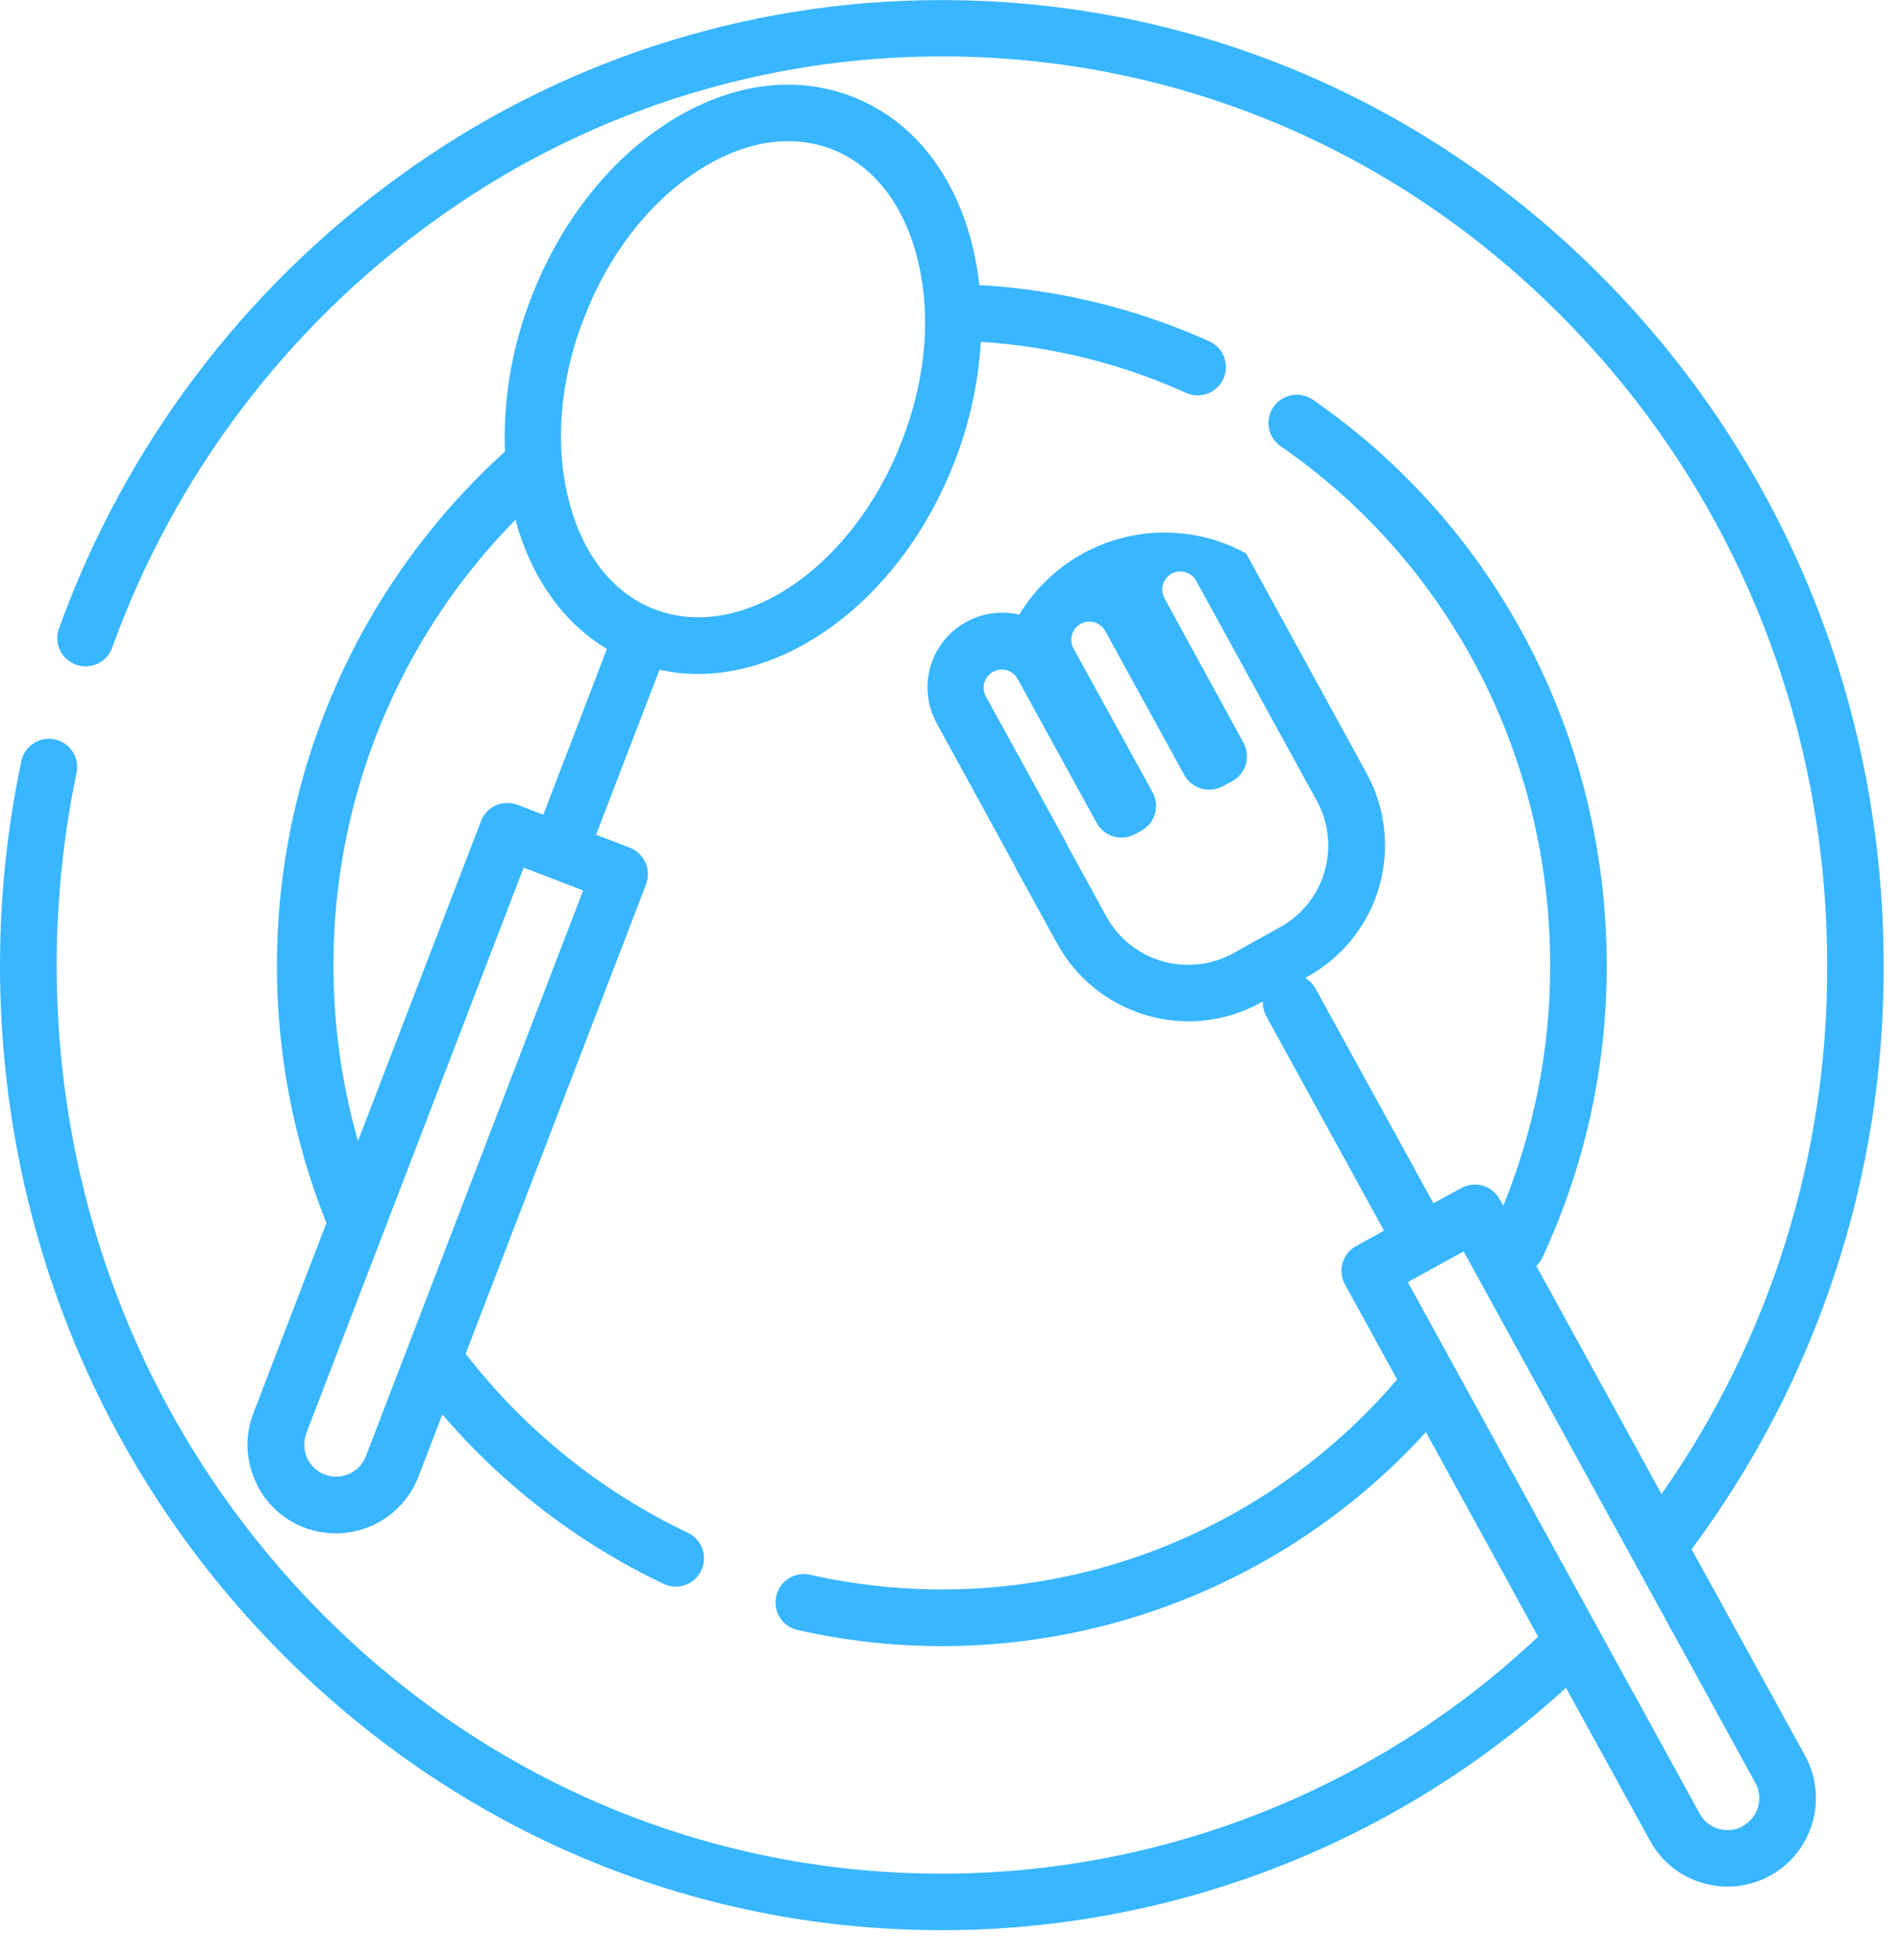
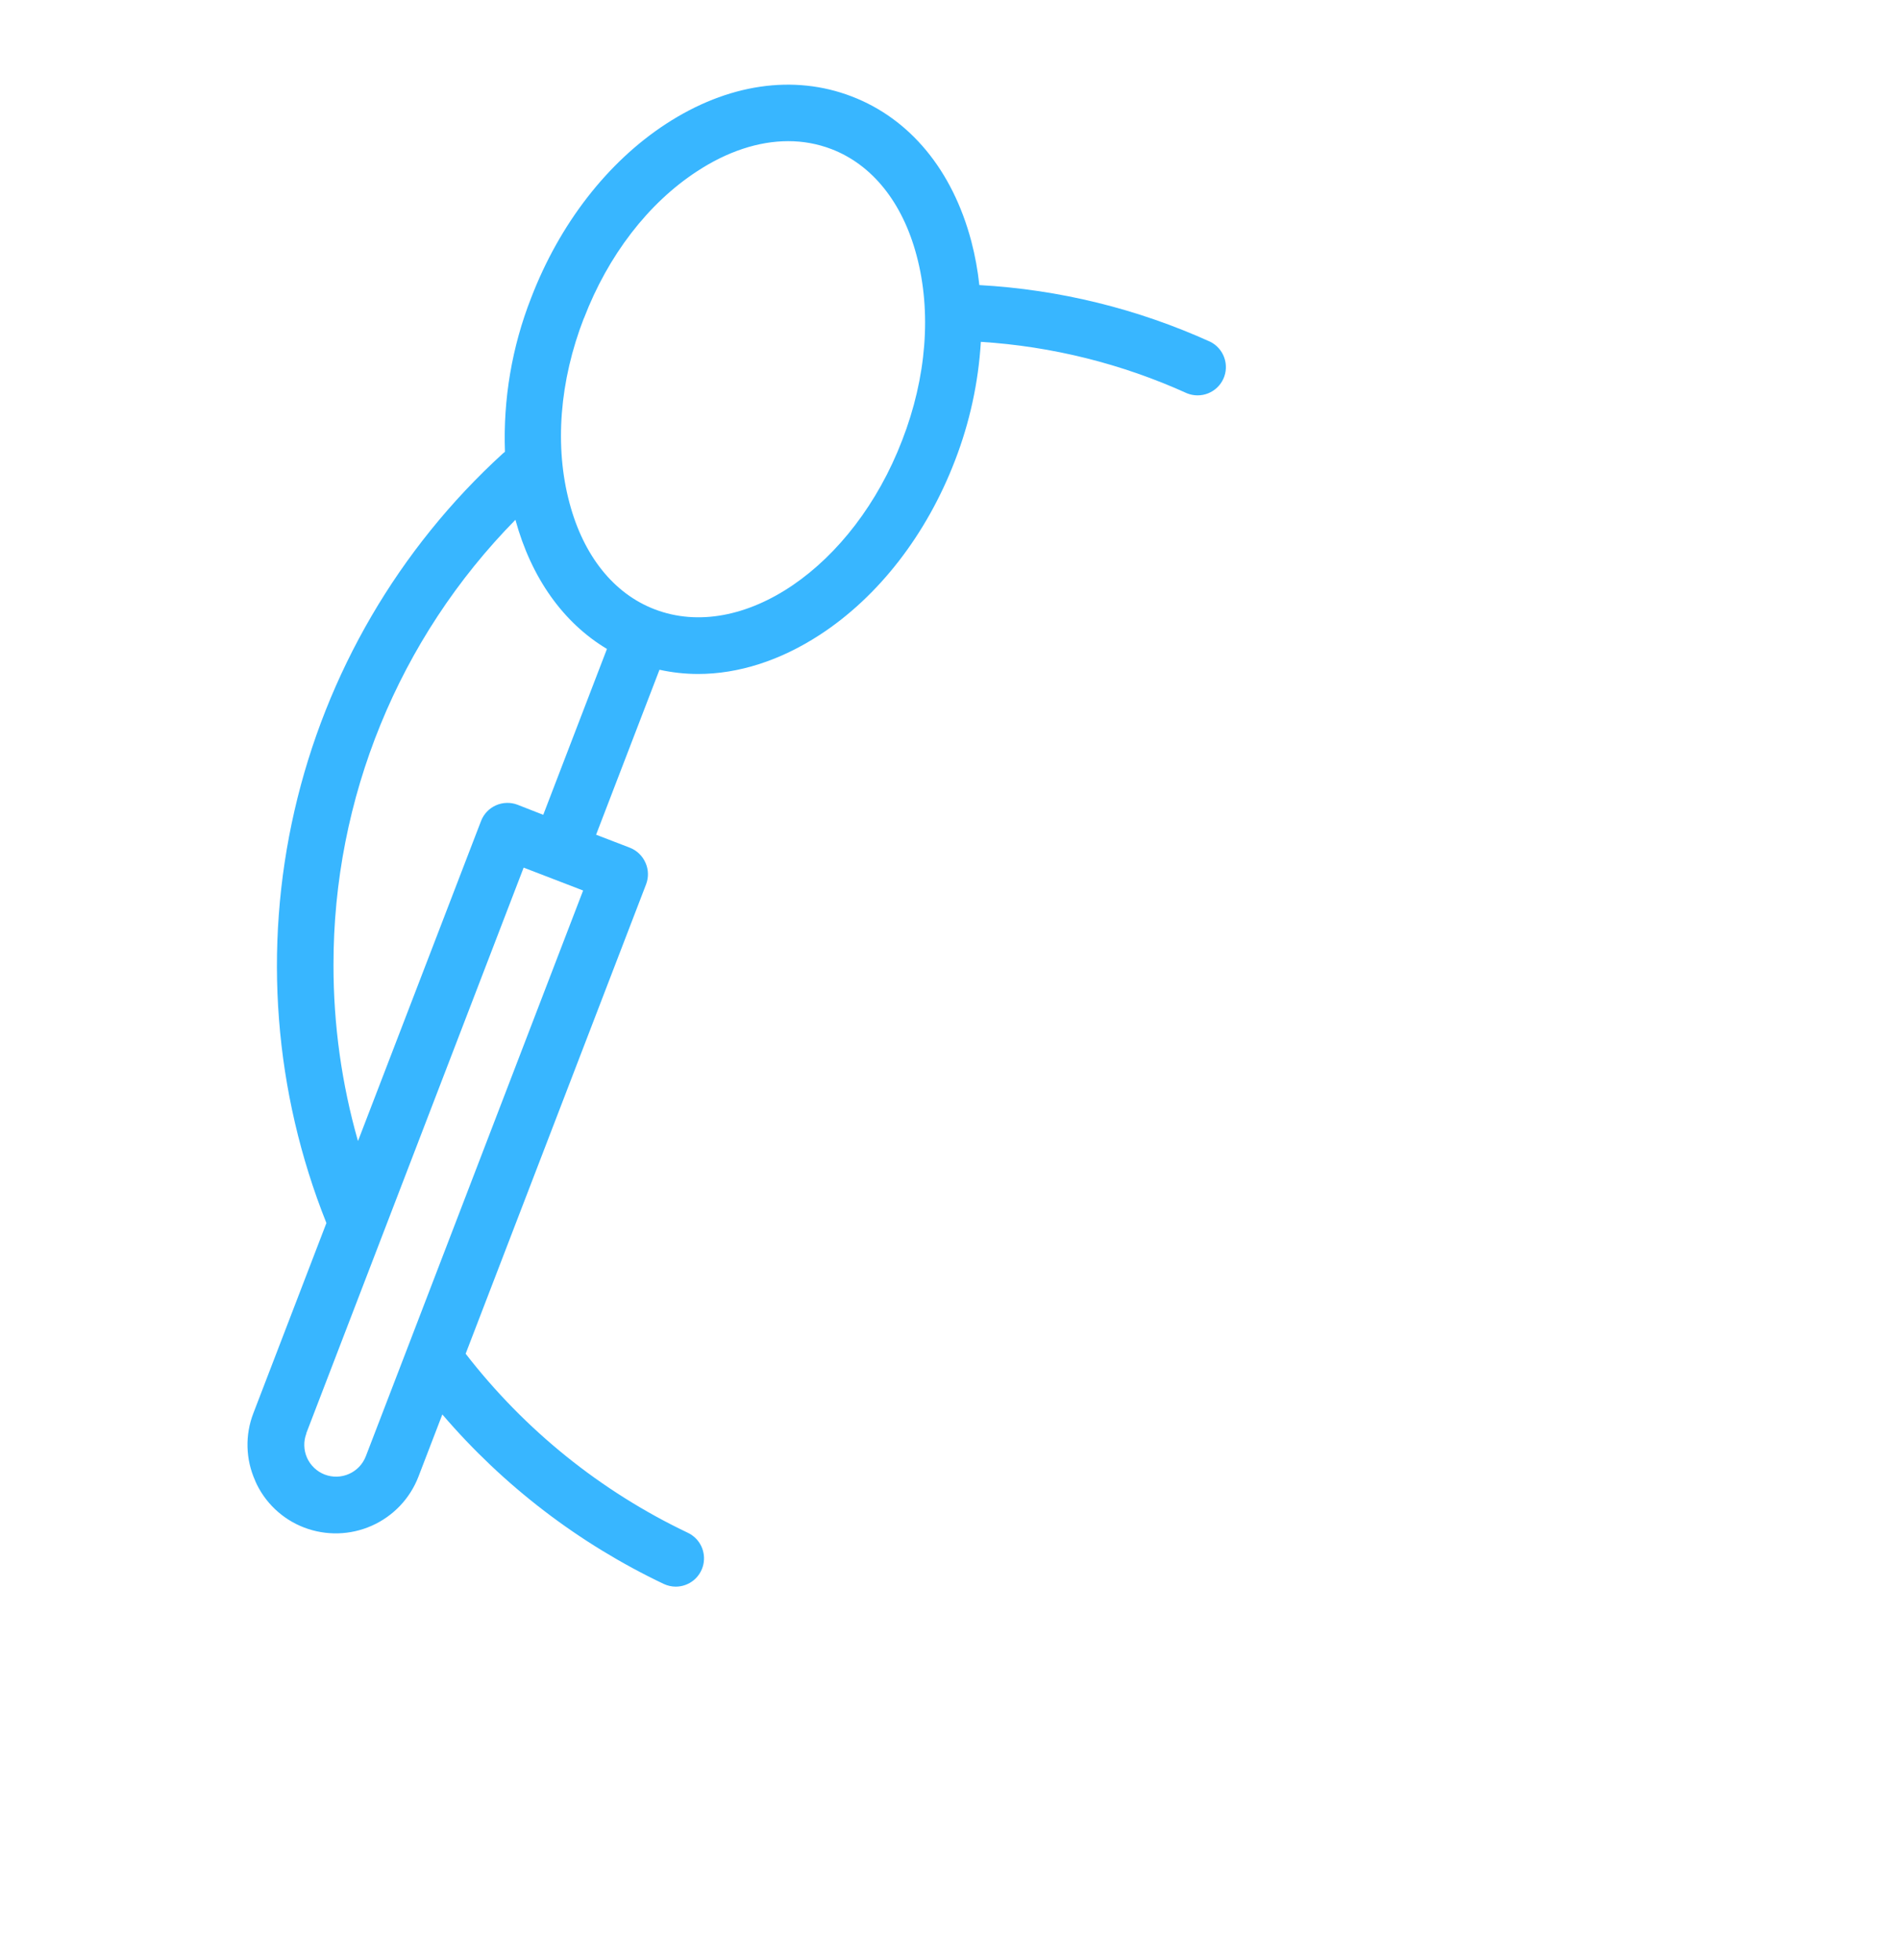
<svg xmlns="http://www.w3.org/2000/svg" width="63" height="65" viewBox="0 0 63 65" fill="none">
  <path d="M8.462 49.105C8.616 49.457 8.839 49.775 9.118 50.041C9.397 50.306 9.725 50.514 10.085 50.651C10.811 50.928 11.617 50.907 12.327 50.591C13.037 50.276 13.593 49.692 13.873 48.968L14.667 46.901C16.693 49.268 19.194 51.183 22.008 52.521C22.134 52.58 22.271 52.611 22.41 52.611C22.622 52.61 22.828 52.537 22.994 52.404C23.159 52.271 23.275 52.085 23.321 51.878C23.368 51.671 23.342 51.454 23.25 51.263C23.157 51.072 23.002 50.918 22.81 50.826C19.922 49.452 17.397 47.417 15.44 44.888L21.422 29.325C21.466 29.21 21.488 29.087 21.484 28.964C21.481 28.841 21.454 28.72 21.403 28.608C21.303 28.379 21.116 28.199 20.883 28.108L19.765 27.678L21.867 22.208C22.288 22.301 22.717 22.348 23.148 22.348C24.482 22.348 25.867 21.908 27.187 21.048C29.13 19.781 30.72 17.731 31.663 15.278C32.152 14.016 32.442 12.685 32.523 11.335C34.886 11.485 37.201 12.063 39.357 13.041C39.581 13.132 39.833 13.133 40.058 13.043C40.283 12.953 40.465 12.78 40.565 12.559C40.665 12.338 40.675 12.087 40.594 11.858C40.513 11.63 40.347 11.441 40.13 11.333C37.716 10.238 35.12 9.6 32.473 9.453C32.42 8.961 32.331 8.473 32.205 7.994C31.582 5.643 30.173 3.939 28.243 3.198C26.313 2.456 24.125 2.778 22.087 4.106C20.143 5.373 18.555 7.423 17.612 9.876C16.975 11.5 16.68 13.238 16.743 14.981C16.719 14.998 16.697 15.016 16.675 15.036C13.22 18.19 10.81 22.322 9.764 26.881C8.719 31.441 9.088 36.211 10.823 40.554L8.402 46.858C8.263 47.217 8.196 47.6 8.207 47.985C8.217 48.37 8.304 48.748 8.462 49.099V49.105ZM19.362 10.555C20.163 8.464 21.497 6.734 23.112 5.681C24.112 5.024 25.153 4.681 26.132 4.681C26.623 4.679 27.111 4.768 27.57 4.944C28.925 5.464 29.927 6.718 30.392 8.471C30.892 10.335 30.725 12.513 29.913 14.601C28.297 18.808 24.613 21.321 21.705 20.203C20.35 19.683 19.348 18.43 18.883 16.676C18.383 14.811 18.55 12.634 19.362 10.546V10.555ZM11.058 32.003C11.049 26.479 13.216 21.174 17.09 17.236C17.618 19.166 18.678 20.651 20.125 21.518L18.013 27.018L17.16 26.684C17.045 26.64 16.923 26.619 16.8 26.623C16.677 26.626 16.555 26.654 16.443 26.704C16.331 26.754 16.229 26.826 16.145 26.915C16.06 27.004 15.994 27.11 15.95 27.224L11.87 37.836C11.329 35.939 11.056 33.976 11.058 32.003ZM10.152 47.536L17.363 28.769L19.335 29.528L13.502 44.719L12.13 48.288C12.08 48.417 12.005 48.535 11.91 48.636C11.814 48.736 11.7 48.817 11.573 48.873C11.447 48.929 11.31 48.96 11.172 48.964C11.033 48.967 10.895 48.943 10.766 48.894C10.636 48.844 10.518 48.769 10.418 48.673C10.317 48.578 10.237 48.464 10.18 48.337C10.124 48.21 10.093 48.074 10.09 47.935C10.086 47.797 10.11 47.659 10.16 47.529L10.152 47.536Z" fill="#38B6FF" />
-   <path d="M56.09 51.37C60.256 45.775 62.49 38.978 62.457 32.003C62.457 23.46 59.212 15.426 53.318 9.385C47.425 3.343 39.573 0.003 31.228 0.003C24.76 -0.004 18.457 2.045 13.228 5.853C8.062 9.596 4.139 14.805 1.968 20.805C1.921 20.921 1.897 21.047 1.899 21.173C1.901 21.299 1.929 21.423 1.98 21.538C2.031 21.653 2.105 21.757 2.197 21.843C2.289 21.929 2.397 21.996 2.516 22.039C2.634 22.082 2.76 22.102 2.886 22.095C3.012 22.088 3.135 22.057 3.248 22.002C3.362 21.946 3.463 21.869 3.546 21.774C3.628 21.679 3.691 21.568 3.73 21.448C5.773 15.8 9.465 10.896 14.328 7.371C19.237 3.792 25.157 1.866 31.232 1.871C39.065 1.871 46.437 5.001 51.98 10.686C57.523 16.371 60.585 23.945 60.585 31.996C60.615 38.272 58.696 44.403 55.093 49.541L50.942 41.978C51.024 41.898 51.092 41.805 51.142 41.701C52.556 38.662 53.284 35.349 53.275 31.996C53.275 24.456 49.622 17.443 43.503 13.235C43.298 13.104 43.05 13.057 42.812 13.106C42.574 13.154 42.363 13.293 42.225 13.493C42.087 13.694 42.033 13.94 42.073 14.18C42.113 14.42 42.244 14.635 42.44 14.78C48.052 18.638 51.4 25.073 51.4 31.996C51.407 34.734 50.879 37.446 49.845 39.981L49.727 39.766C49.668 39.658 49.588 39.563 49.492 39.486C49.396 39.408 49.285 39.351 49.167 39.316C49.049 39.282 48.925 39.272 48.802 39.285C48.68 39.299 48.561 39.337 48.453 39.396L47.528 39.896L43.625 32.788C43.543 32.638 43.422 32.513 43.273 32.428L43.355 32.383C44.506 31.748 45.359 30.682 45.727 29.42C46.095 28.157 45.947 26.8 45.317 25.646L41.317 18.348C40.043 17.652 38.549 17.474 37.147 17.853C35.746 18.232 34.545 19.138 33.795 20.381C33.329 20.272 32.842 20.3 32.392 20.462C31.941 20.624 31.548 20.912 31.258 21.293C30.968 21.674 30.795 22.13 30.76 22.607C30.724 23.084 30.827 23.562 31.057 23.981L33.613 28.648C33.63 28.689 33.648 28.729 33.67 28.768L35.055 31.291C35.689 32.444 36.755 33.299 38.018 33.667C39.282 34.035 40.639 33.886 41.793 33.253L41.875 33.208C41.867 33.379 41.906 33.548 41.988 33.698L45.892 40.808L44.965 41.316C44.747 41.436 44.586 41.638 44.517 41.876C44.482 41.994 44.471 42.118 44.485 42.24C44.498 42.362 44.536 42.48 44.595 42.588L46.325 45.74C43.979 48.491 40.926 50.548 37.496 51.69C34.065 52.831 30.388 53.013 26.862 52.216C26.741 52.189 26.617 52.186 26.495 52.207C26.373 52.227 26.257 52.272 26.153 52.338C26.048 52.404 25.958 52.49 25.887 52.59C25.815 52.691 25.765 52.805 25.738 52.925C25.71 53.046 25.707 53.17 25.728 53.292C25.749 53.414 25.793 53.53 25.859 53.634C25.925 53.739 26.011 53.829 26.112 53.9C26.212 53.972 26.326 54.022 26.447 54.05C30.189 54.895 34.089 54.733 37.749 53.58C41.409 52.427 44.697 50.324 47.28 47.486L51 54.27C45.654 59.313 38.583 62.123 31.233 62.128C23.4 62.128 16.028 58.998 10.487 53.313C4.945 47.628 1.88 40.055 1.88 32.003C1.879 29.866 2.099 27.735 2.535 25.643C2.563 25.522 2.566 25.396 2.545 25.273C2.524 25.151 2.478 25.033 2.411 24.928C2.344 24.823 2.256 24.733 2.154 24.662C2.051 24.592 1.936 24.542 1.814 24.517C1.692 24.491 1.566 24.49 1.444 24.514C1.322 24.538 1.205 24.585 1.102 24.655C0.998 24.724 0.909 24.813 0.841 24.917C0.772 25.021 0.725 25.137 0.702 25.26C0.236 27.477 0.001 29.737 0 32.003C0 40.546 3.245 48.58 9.138 54.621C15.032 60.663 22.882 64.003 31.228 64.003C38.889 64.001 46.272 61.134 51.925 55.965L54.712 61.038C54.897 61.376 55.147 61.674 55.447 61.915C55.748 62.156 56.093 62.335 56.463 62.441C56.734 62.52 57.015 62.56 57.297 62.56C57.803 62.556 58.301 62.422 58.74 62.169C59.18 61.917 59.547 61.555 59.804 61.118C60.062 60.682 60.203 60.186 60.212 59.679C60.222 59.173 60.1 58.672 59.858 58.226L56.09 51.37ZM40.88 31.615C40.162 32.007 39.318 32.1 38.532 31.871C37.746 31.642 37.083 31.111 36.688 30.395L35.368 27.988C35.352 27.946 35.333 27.906 35.312 27.866L32.69 23.093C32.652 23.024 32.628 22.948 32.619 22.869C32.611 22.791 32.618 22.712 32.64 22.636C32.662 22.56 32.699 22.489 32.748 22.428C32.797 22.366 32.858 22.315 32.928 22.277C32.997 22.239 33.073 22.215 33.151 22.206C33.23 22.198 33.309 22.205 33.385 22.227C33.46 22.249 33.531 22.286 33.593 22.335C33.654 22.384 33.705 22.445 33.743 22.515L36.365 27.288C36.424 27.396 36.504 27.491 36.6 27.568C36.696 27.645 36.807 27.703 36.925 27.737C37.043 27.771 37.167 27.782 37.289 27.769C37.412 27.755 37.531 27.717 37.638 27.658L37.845 27.545C37.953 27.485 38.048 27.406 38.126 27.31C38.203 27.214 38.261 27.103 38.295 26.985C38.33 26.867 38.34 26.743 38.327 26.62C38.313 26.498 38.276 26.379 38.217 26.271L35.595 21.503C35.518 21.363 35.5 21.199 35.545 21.046C35.589 20.893 35.693 20.764 35.833 20.687C35.972 20.61 36.137 20.592 36.29 20.637C36.443 20.681 36.572 20.785 36.648 20.925L39.27 25.7C39.39 25.917 39.591 26.078 39.829 26.148C40.068 26.217 40.324 26.189 40.542 26.07L40.86 25.903C40.968 25.844 41.063 25.764 41.14 25.668C41.217 25.572 41.275 25.461 41.308 25.343C41.378 25.104 41.35 24.848 41.232 24.63L38.61 19.836C38.535 19.696 38.518 19.532 38.563 19.38C38.607 19.227 38.709 19.098 38.847 19.02C38.987 18.945 39.151 18.928 39.303 18.973C39.456 19.017 39.585 19.12 39.663 19.258L43.663 26.555C44.055 27.273 44.147 28.117 43.918 28.902C43.69 29.688 43.159 30.351 42.443 30.746L40.88 31.615ZM57.79 60.555C57.544 60.689 57.255 60.72 56.987 60.642C56.718 60.563 56.491 60.382 56.357 60.136L46.68 42.513L48.532 41.496L54.157 51.743L58.203 59.115C58.27 59.236 58.312 59.37 58.328 59.507C58.343 59.645 58.331 59.785 58.292 59.918C58.253 60.051 58.189 60.175 58.102 60.283C58.015 60.391 57.908 60.481 57.787 60.548L57.79 60.555Z" fill="#38B6FF" />
</svg>